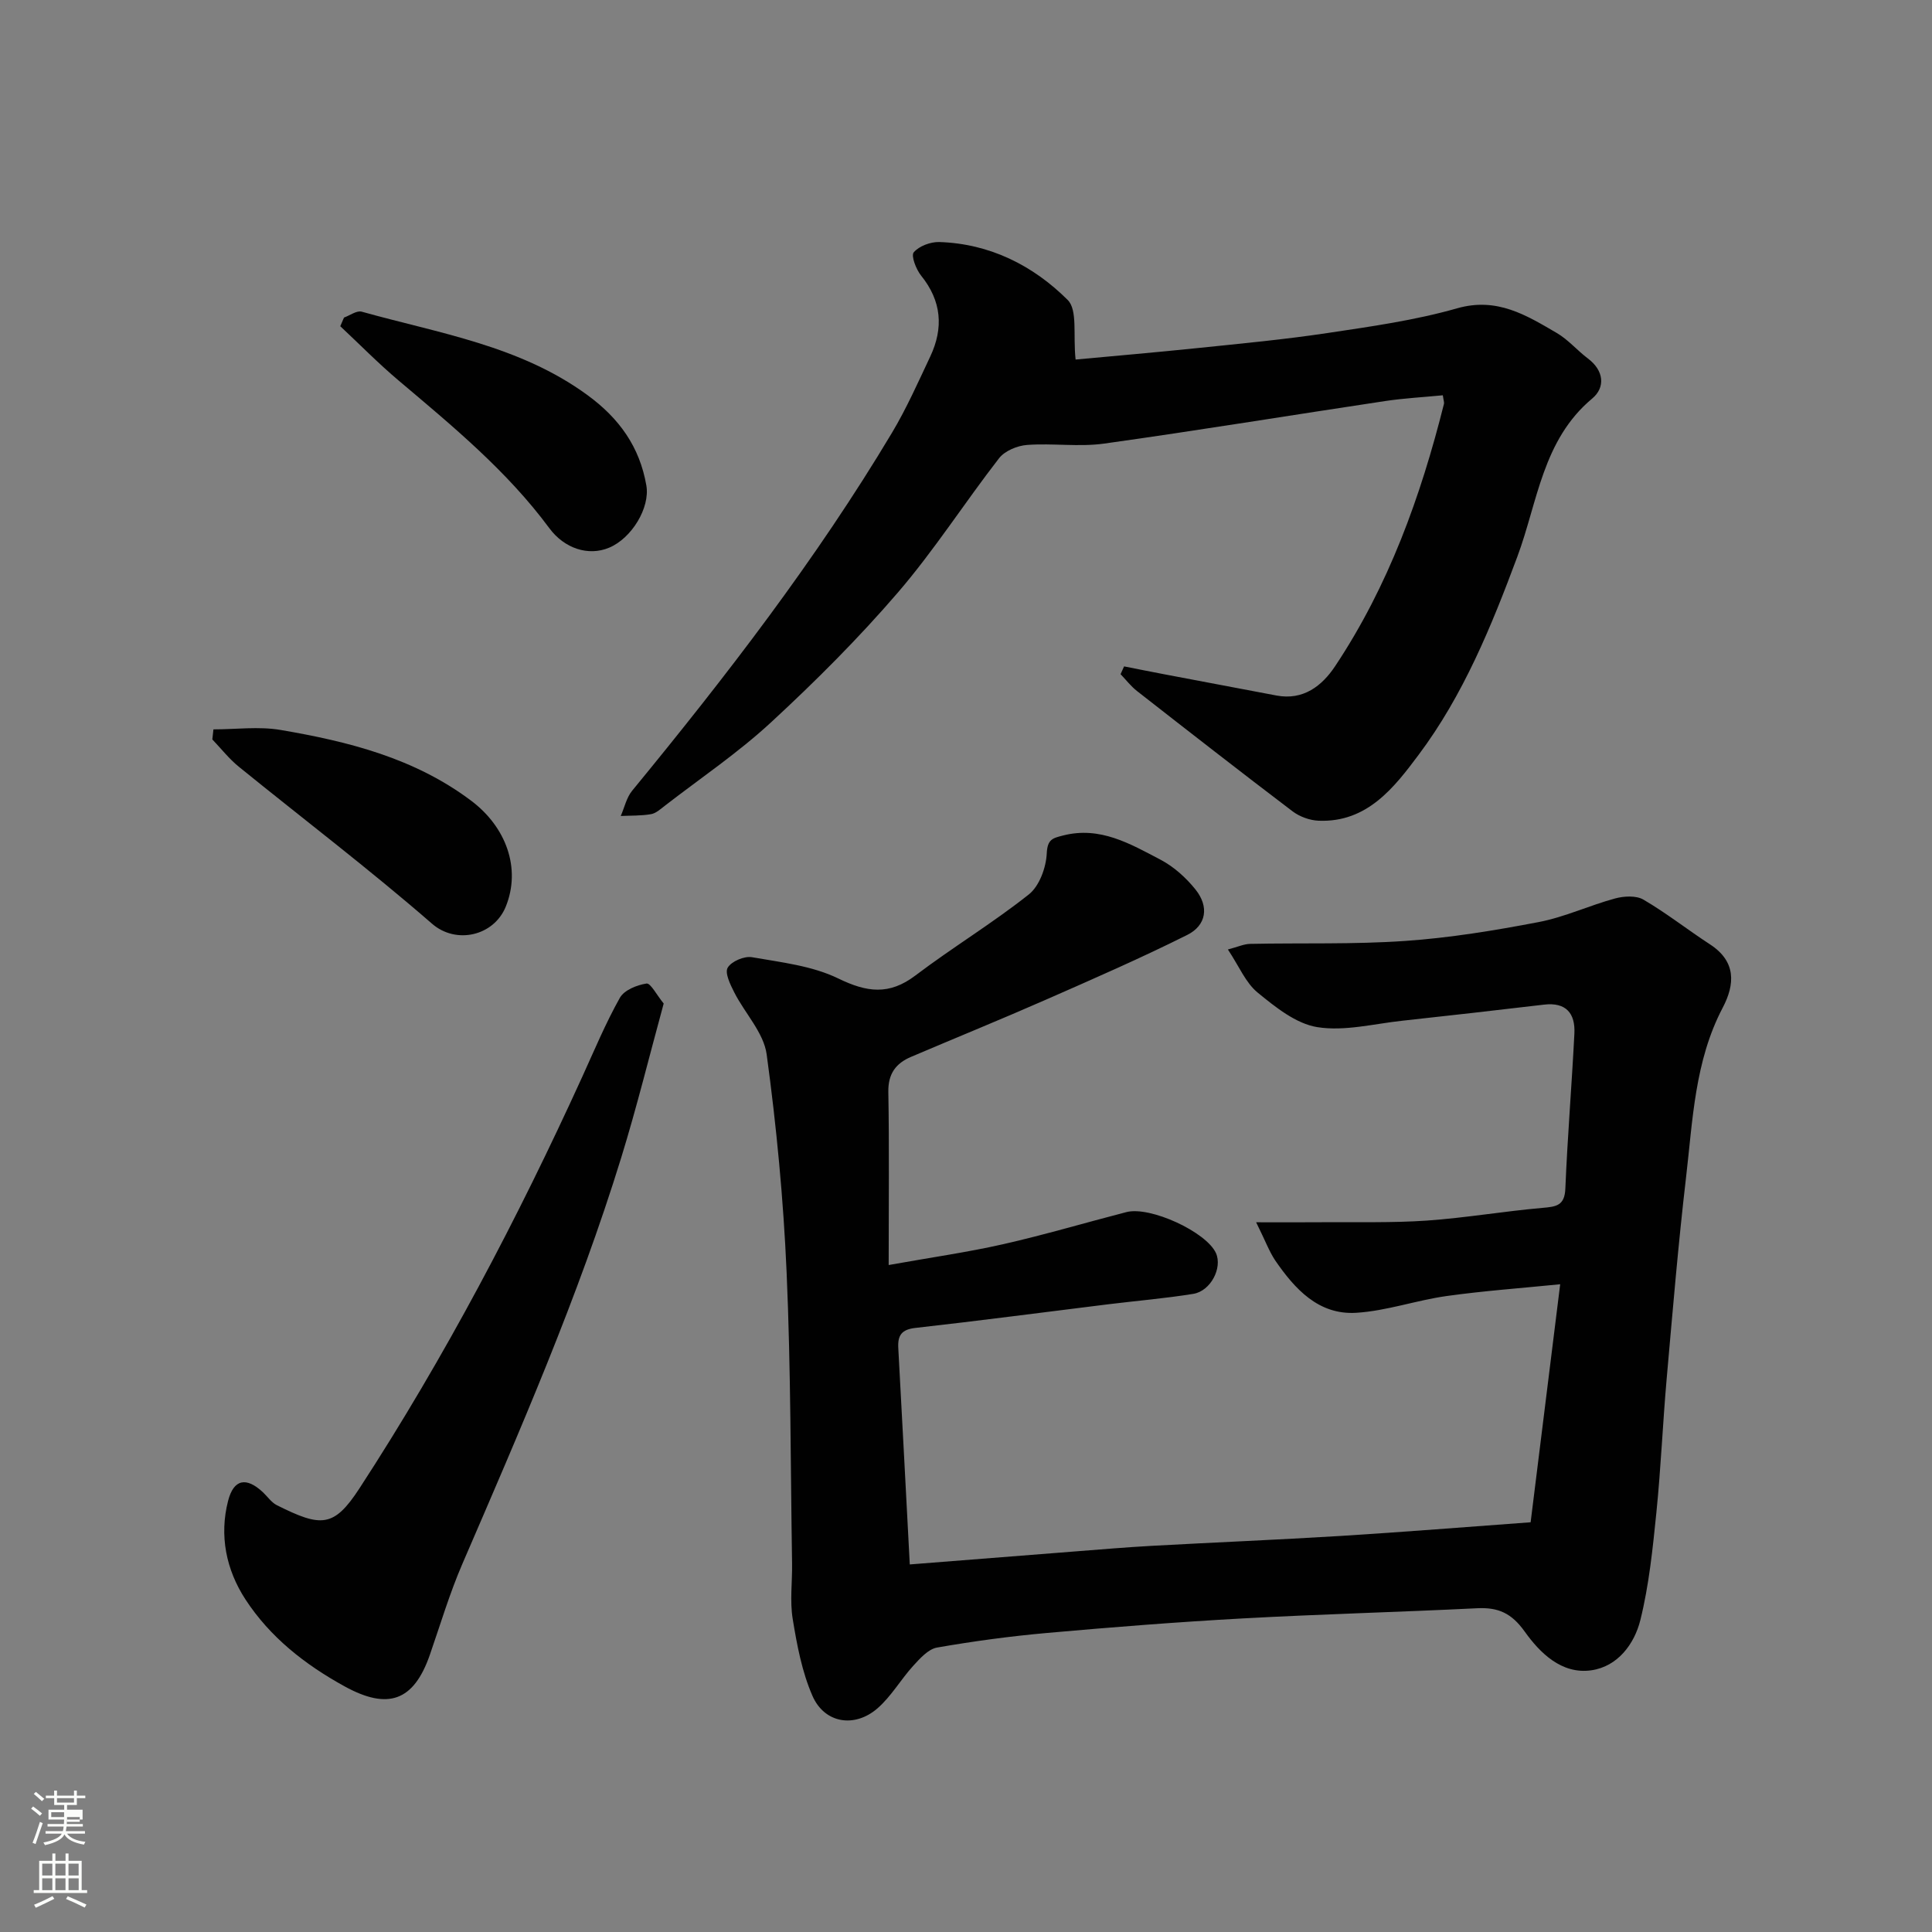
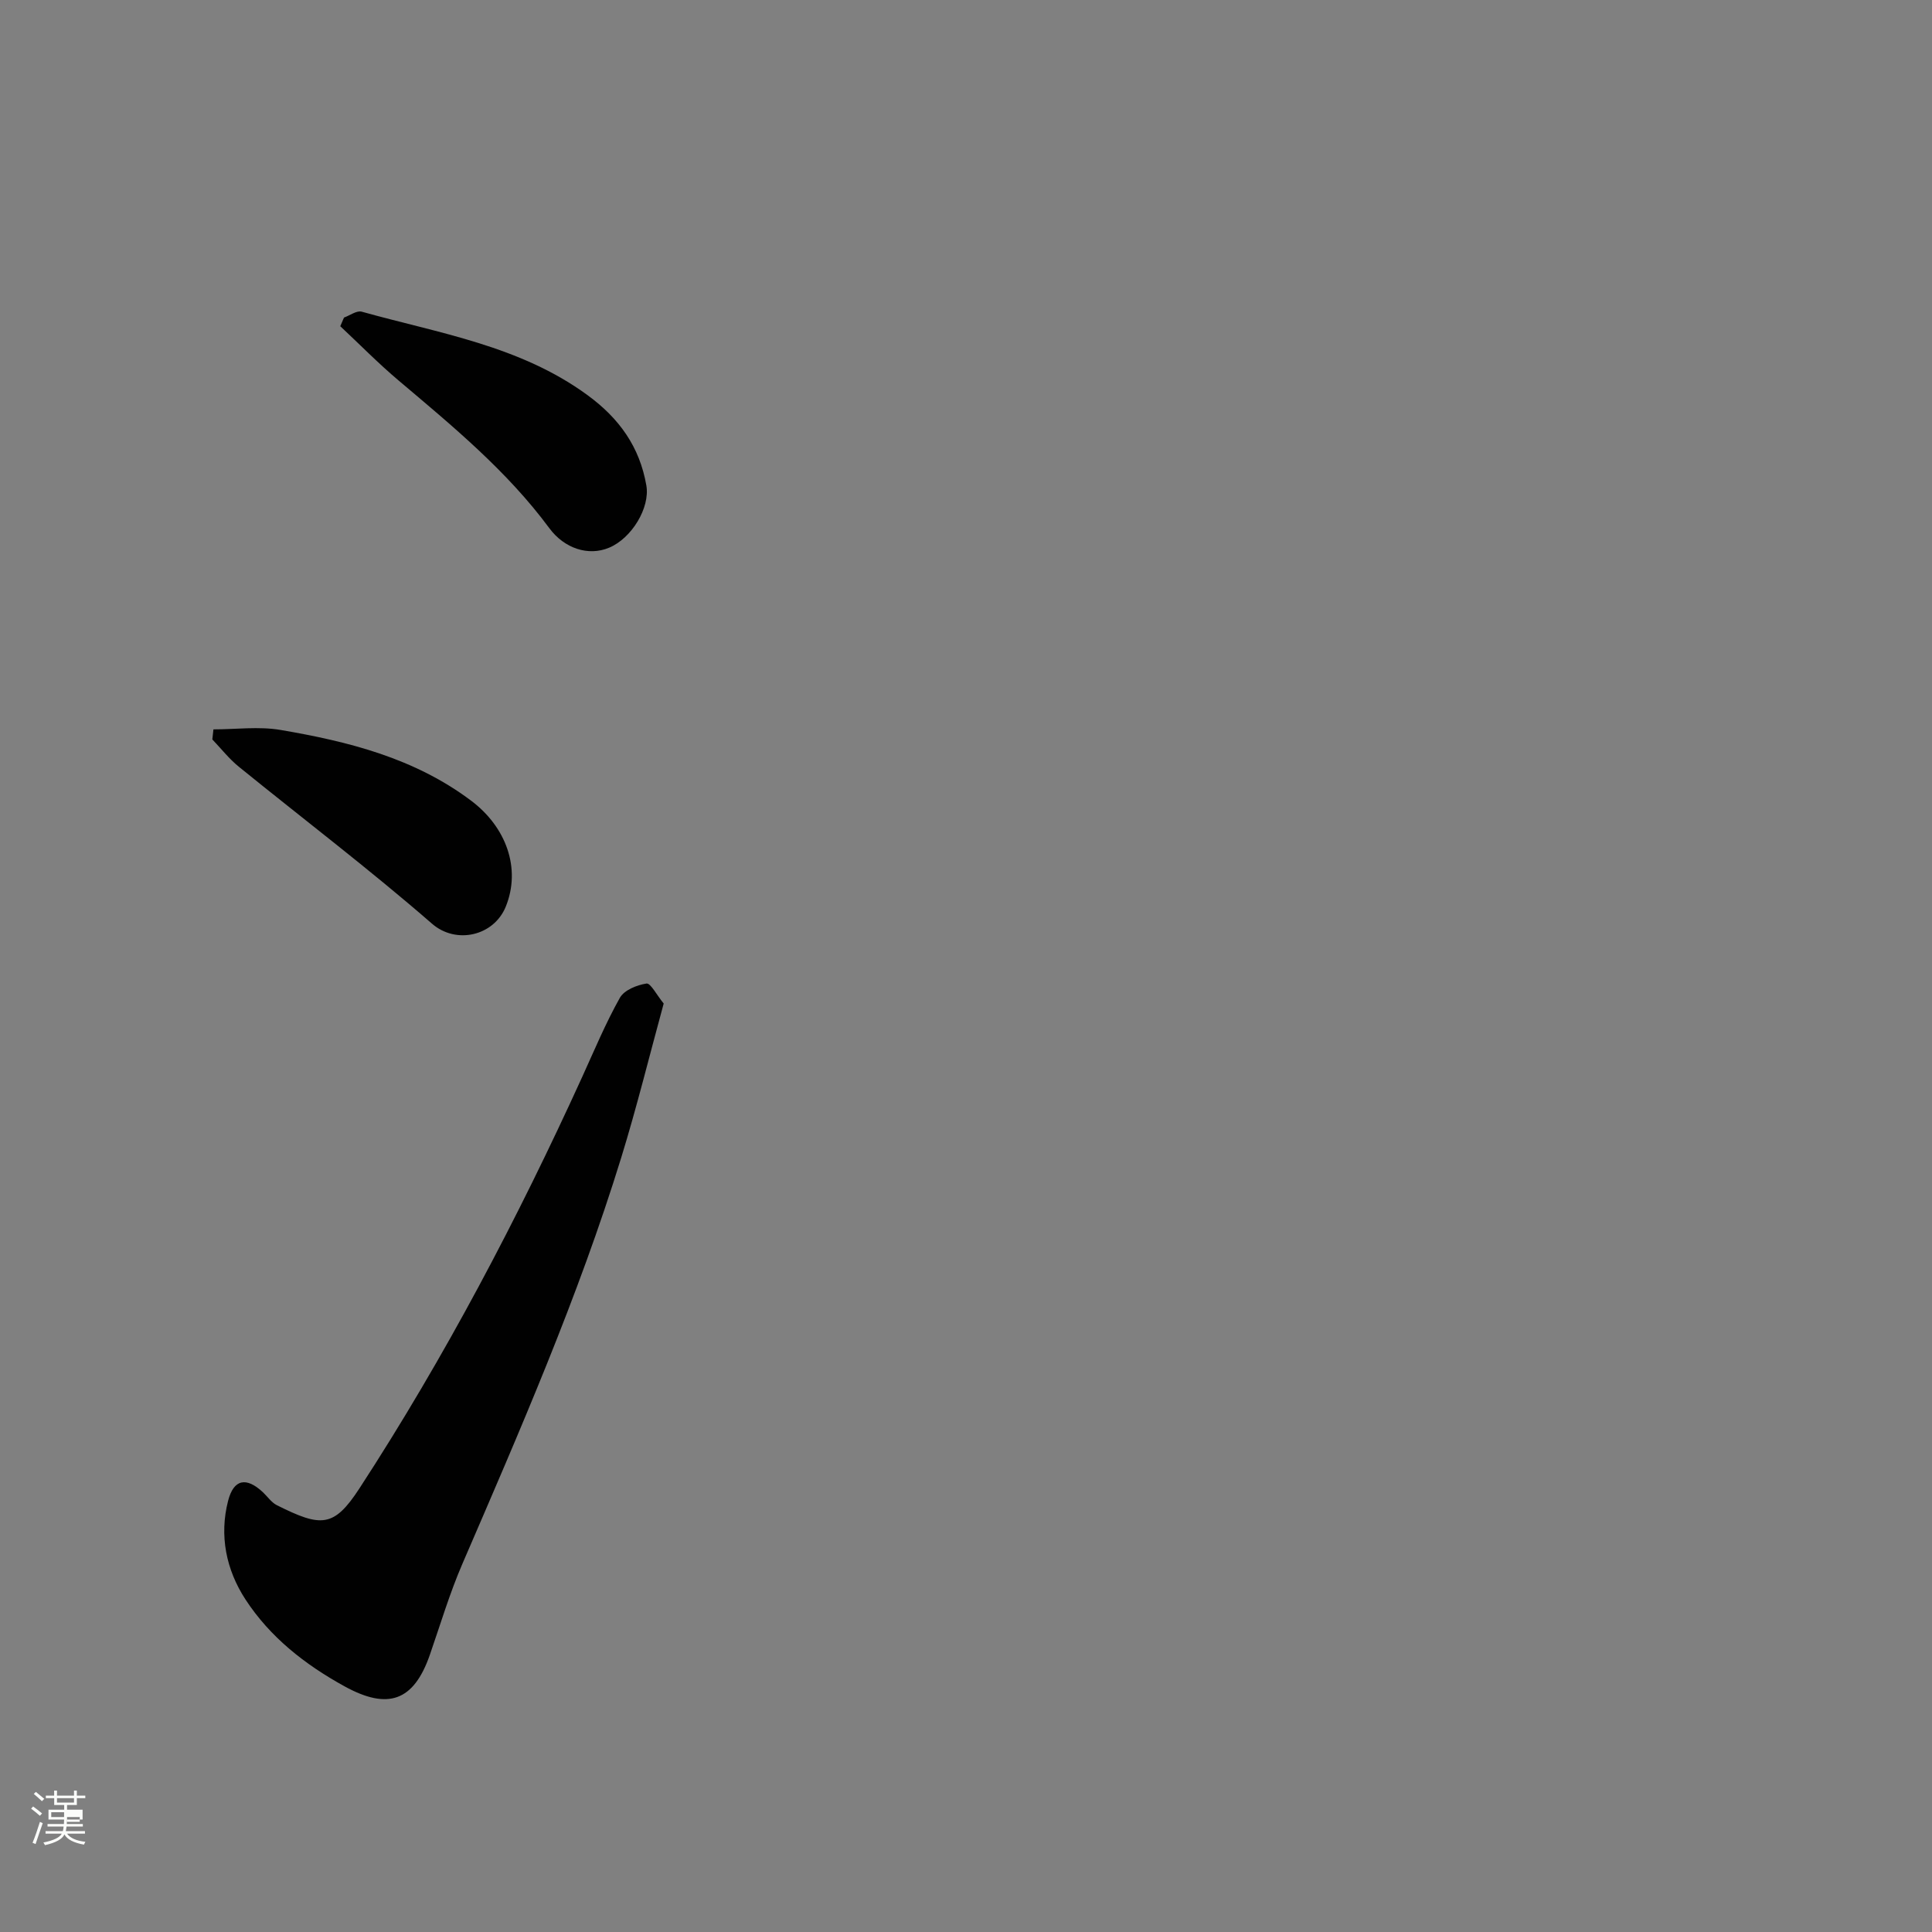
<svg xmlns="http://www.w3.org/2000/svg" enable-background="new 0 0 400 400" viewBox="0 0 400 400">
  <rect x="0" y="0" width="400" height="400" fill="#808080" stroke="none" />
  <path d="m6.44 374.46.42-.45c.65.47 1.27.95 1.85 1.44l-.45.49c-.65-.56-1.25-1.06-1.82-1.48m.93 7.33-.63-.26c.55-1.36 1.05-2.8 1.52-4.33.19.1.38.19.59.27-.46 1.29-.95 2.73-1.48 4.32m-.38-10.38.44-.42c.43.34 1.01.82 1.74 1.44l-.49.49c-.53-.51-1.09-1.01-1.69-1.51m2.5.35h1.72v-1.04h.59v1.04h3.52v-1.04h.59v1.04h1.75v.53h-1.75v1.42h-2.03v.97h3.22v2.03h-3.24c0 .35-.01.66-.03.93h3.32v.53h-3.37c-.03.27-.08.58-.15.94h3.96v.53h-3.71c.67.92 1.93 1.48 3.79 1.68-.13.24-.23.44-.29.59-2.13-.38-3.48-1.08-4.04-2.12-.43.97-1.77 1.72-4.03 2.23-.09-.19-.2-.37-.33-.55 2.1-.42 3.37-1.03 3.81-1.83h-3.36v-.53h3.58c.08-.29.13-.61.16-.94h-3.33v-.53h3.39c.02-.27.04-.58.04-.93h-3.23v-2.03h3.25v-.97h-2.07v-1.42h-1.73zm1.12 3.44v1h2.65c.01-.3.02-.44.01-.4v-.25-.35zm1.19-2h3.52v-.91h-3.52zm4.71 3h-2.63v.59c0 .15-.01.28-.01.4h2.64v-1.99z" fill="#fbfcfa" />
-   <path d="m13.56 383.74h.63v1.52h2.72v6.07h1.13v.6h-11.06v-.6h1.13v-6.07h2.73v-1.52h.63v1.52h2.1v-1.52zm-2.69 8.83.38.56c-1.24.63-2.53 1.25-3.85 1.85-.1-.21-.21-.42-.34-.63 1.36-.55 2.63-1.15 3.81-1.78m-2.13-4.27h2.1v-2.45h-2.1zm0 3.04h2.1v-2.46h-2.1zm2.72-3.04h2.1v-2.45h-2.1zm0 3.04h2.1v-2.46h-2.1zm6.07 3.6c-1.41-.71-2.7-1.3-3.86-1.78l.35-.56c1.45.62 2.75 1.19 3.88 1.72zm-1.25-9.09h-2.1v2.45h2.1zm-2.09 5.49h2.1v-2.46h-2.1z" fill="#fbfcfa" />
  <g fill="#010101">
-     <path d="m260.07 253.06c5.41 0 9.59.03 13.77-.01 7.19-.06 14.4.15 21.56-.34 8-.56 15.94-1.93 23.93-2.63 2.83-.25 4.62-.42 4.76-4.01.44-10.7 1.33-21.39 1.87-32.08.21-4.17-1.71-6.54-6.3-5.99-9.77 1.15-19.54 2.27-29.32 3.33-5.87.63-11.94 2.23-17.59 1.33-4.42-.7-8.68-4.14-12.36-7.15-2.49-2.03-3.84-5.44-6.17-8.93 2.04-.53 3.32-1.14 4.61-1.16 10.7-.22 21.44.13 32.1-.61 9.27-.64 18.52-2.16 27.66-3.91 5.37-1.03 10.47-3.44 15.78-4.88 1.84-.5 4.37-.65 5.89.24 4.77 2.79 9.15 6.25 13.79 9.27 5.43 3.54 5.17 8.25 2.61 13.12-5.8 11.06-6.19 23.25-7.59 35.19-1.62 13.86-2.78 27.78-4.01 41.69-.81 9.19-1.19 18.42-2.12 27.59-.76 7.47-1.52 15.03-3.32 22.29-1.23 4.95-4.68 9.63-10.17 10.41-6.17.87-10.65-3.64-13.79-8.04-2.74-3.83-5.49-5.02-9.83-4.81-16.19.8-32.4 1.22-48.59 2.11-13.48.74-26.95 1.8-40.4 3-7.65.68-15.28 1.71-22.84 3.03-1.81.32-3.52 2.24-4.91 3.76-2.58 2.83-4.54 6.31-7.39 8.8-4.75 4.15-11 3.14-13.49-2.56-2.17-4.97-3.21-10.53-4.09-15.93-.61-3.73-.07-7.65-.13-11.48-.32-20.1-.25-40.21-1.13-60.28-.66-15.08-2.09-30.16-4.13-45.12-.61-4.49-4.5-8.49-6.7-12.82-.82-1.61-2.01-4.04-1.37-5.13.77-1.31 3.44-2.45 5.03-2.17 6.05 1.06 12.45 1.77 17.86 4.4 5.92 2.88 10.53 3.51 15.97-.61 7.67-5.81 15.96-10.82 23.49-16.79 2.19-1.74 3.57-5.56 3.71-8.5.14-2.93 1.22-3.15 3.38-3.7 7.67-1.97 13.92 1.74 20.17 5.01 2.76 1.45 5.3 3.74 7.26 6.19 2.82 3.53 2.27 7.39-1.73 9.39-9.6 4.8-19.46 9.1-29.29 13.42-9.24 4.06-18.59 7.86-27.88 11.82-3.16 1.34-4.77 3.5-4.71 7.24.2 11.41.07 22.83.07 35.86 8.87-1.59 16.37-2.65 23.74-4.32 8.56-1.94 16.99-4.45 25.49-6.64 4.92-1.27 16.55 4.12 18.53 8.49 1.37 3.04-1.07 7.85-4.69 8.44-5.81.94-11.7 1.43-17.55 2.15-13.32 1.64-26.63 3.41-39.97 4.9-2.89.32-3.7 1.55-3.56 4.15.81 14.83 1.58 29.67 2.38 44.82 11.49-.91 22.9-1.81 34.31-2.7 5.26-.41 10.51-.86 15.78-1.15 13.03-.72 26.07-1.25 39.1-2.05 13.08-.81 26.15-1.87 39.35-2.83 2.07-16.64 4.04-32.54 6.12-49.28-8.03.81-15.81 1.36-23.52 2.44-6.28.88-12.42 3.08-18.7 3.47-7.81.48-12.71-4.92-16.79-10.85-1.25-1.88-2.04-4.07-3.94-7.89z" />
-     <path d="m222.69 74.44c7.64-.71 16.47-1.47 25.29-2.38 8.97-.93 17.95-1.77 26.86-3.11 9.01-1.35 18.12-2.63 26.85-5.12 8.25-2.35 14.3 1.42 20.62 5.11 2.38 1.39 4.24 3.62 6.47 5.3 3.33 2.51 3.61 5.98.87 8.27-10.3 8.59-11.29 21.44-15.5 32.74-5.37 14.43-11.19 28.67-20.42 41-5.04 6.74-10.65 14.09-20.74 13.67-1.83-.08-3.9-.83-5.36-1.93-10.82-8.21-21.53-16.56-32.24-24.93-1.26-.99-2.27-2.31-3.39-3.48.24-.54.49-1.07.73-1.61 2.84.56 5.67 1.13 8.52 1.67 7.67 1.46 15.35 2.91 23.03 4.36 5.57 1.05 9.44-2.01 12.14-6.07 11.05-16.6 17.72-35.1 22.54-54.33.07-.3-.08-.65-.24-1.76-3.97.39-8.01.6-11.99 1.2-19.38 2.91-38.72 6.09-58.12 8.8-5.23.73-10.66-.11-15.96.28-2.03.15-4.62 1.22-5.81 2.76-7.11 9.16-13.39 19.01-20.93 27.78-8.15 9.48-17.05 18.37-26.24 26.86-6.82 6.31-14.61 11.57-21.98 17.27-.9.69-1.86 1.59-2.89 1.77-2.05.36-4.18.28-6.28.38.77-1.76 1.19-3.81 2.36-5.23 19.41-23.64 38.08-47.82 53.8-74.12 3.01-5.04 5.41-10.46 7.92-15.78 2.78-5.91 2.36-11.48-1.89-16.74-1.04-1.29-2.13-4.13-1.53-4.83 1.11-1.3 3.48-2.18 5.28-2.13 10.45.33 19.42 4.84 26.58 11.98 2.11 2.08 1.1 7.27 1.65 12.35z" />
    <path d="m137.41 207.77c-2.92 10.67-5.55 21.39-8.8 31.93-8.89 28.84-20.95 56.45-32.89 84.1-2.64 6.11-4.54 12.53-6.73 18.83-3.35 9.62-8.69 11.44-17.65 6.51-8.22-4.52-15.43-10.18-20.53-18.01-3.99-6.12-5.44-13.21-3.58-20.42 1.17-4.52 3.79-4.94 7.19-1.77.97.91 1.78 2.14 2.91 2.7 9.13 4.56 11.76 4.7 17.09-3.49 17.68-27.17 32.71-55.77 46.14-85.23 2.5-5.49 4.83-11.09 7.78-16.34.89-1.59 3.53-2.65 5.51-2.95.84-.13 2.08 2.33 3.56 4.14z" />
    <path d="m71.22 65.75c1.23-.44 2.64-1.51 3.67-1.22 16.04 4.49 32.75 7.03 46.75 17.28 6.59 4.82 10.8 10.73 12.18 18.7.8 4.59-3.02 10.93-7.72 12.89-4.28 1.79-9.25.17-12.37-4.05-8.76-11.85-20.03-21.13-31.18-30.55-4.21-3.55-8.08-7.5-12.1-11.26.25-.59.51-1.19.77-1.79z" />
    <path d="m44.19 151.01c4.64 0 9.4-.65 13.91.12 14.02 2.39 27.71 5.82 39.45 14.65 7.29 5.48 10.34 14.04 7.18 21.89-2.46 6.12-10.3 7.92-15.29 3.57-12.96-11.27-26.67-21.68-40.01-32.51-2.02-1.64-3.66-3.75-5.47-5.64.08-.69.15-1.39.23-2.08z" />
  </g>
</svg>